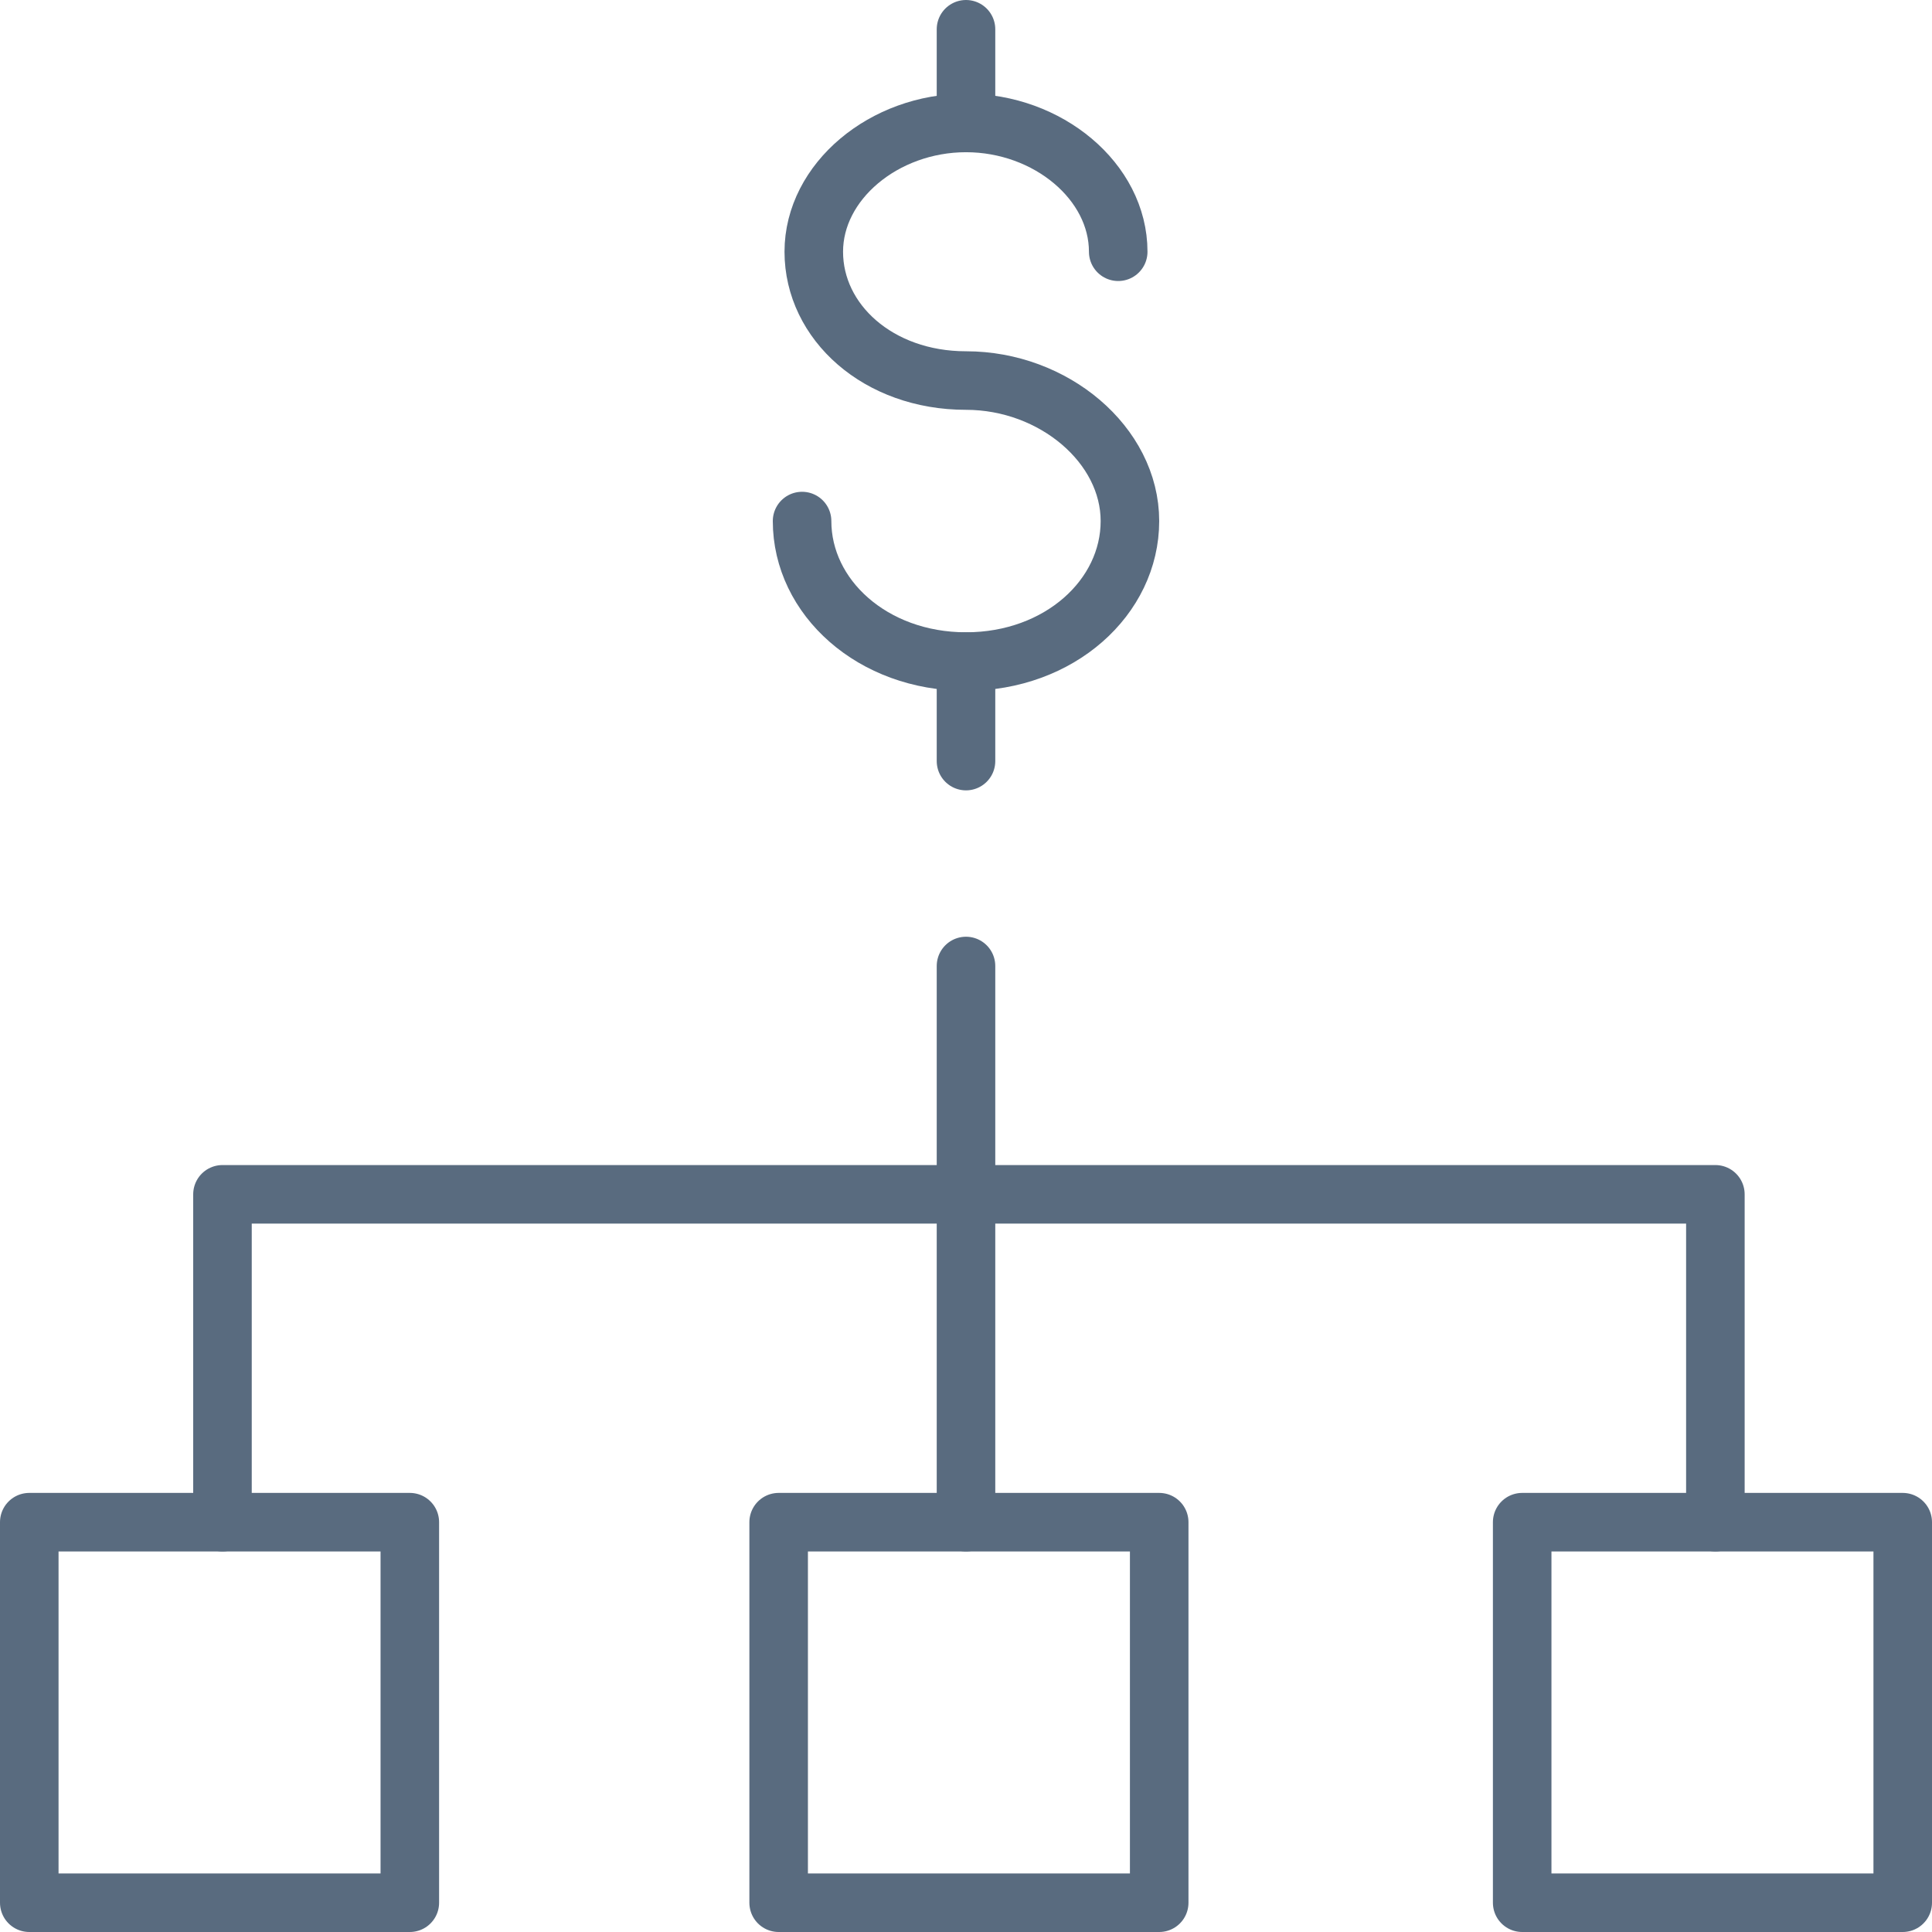
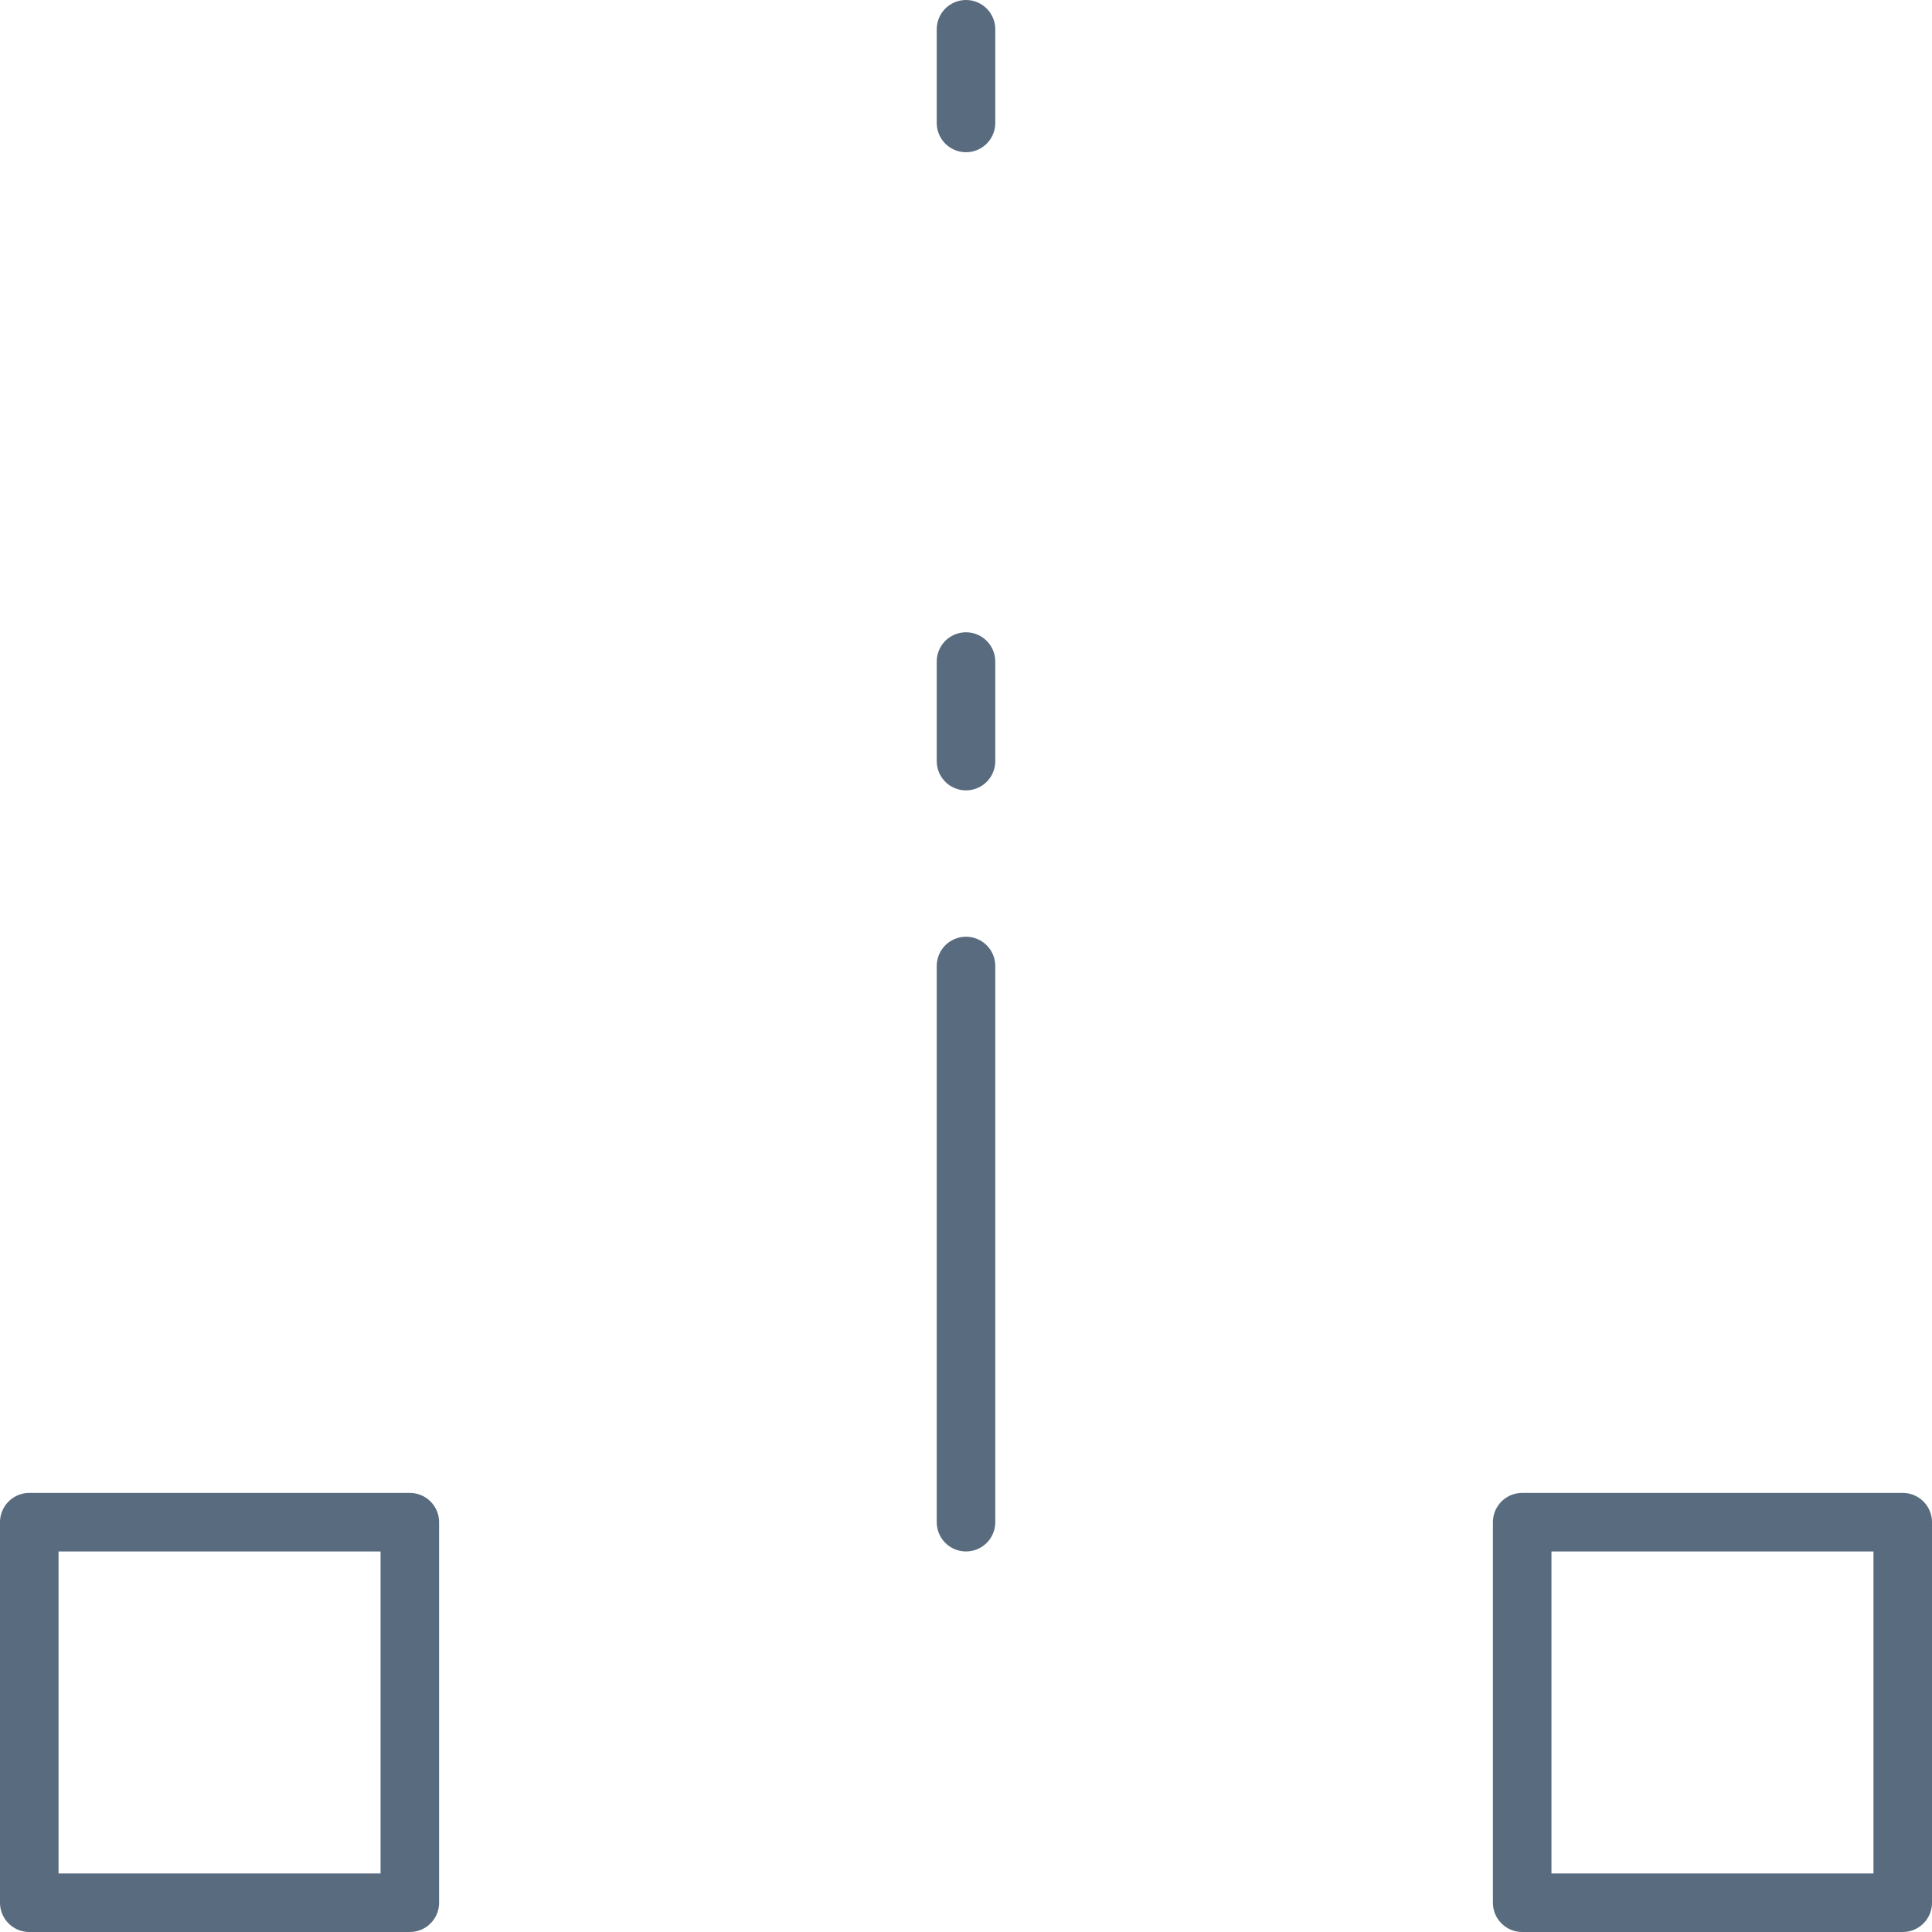
<svg xmlns="http://www.w3.org/2000/svg" version="1.1" id="Layer_2_00000137816789570413492960000009112091131881029777_" x="0px" y="0px" viewBox="0 0 33 33" style="enable-background:new 0 0 33 33;" xml:space="preserve">
  <style type="text/css"> .st0{fill:none;stroke:#596B7F;stroke-linecap:round;stroke-linejoin:round;} </style>
  <g id="Layer_1-2">
    <g>
      <g>
        <rect x="0.5" y="26" class="st0" width="6.5" height="6.5" />
-         <rect x="13.3" y="26" class="st0" width="6.5" height="6.5" />
        <rect x="26" y="26" class="st0" width="6.5" height="6.5" />
-         <polyline class="st0" points="3.8,26 3.8,20.4 29.3,20.4 29.3,26 " />
        <line class="st0" x1="16.5" y1="16.5" x2="16.5" y2="26" />
      </g>
      <g>
-         <path class="st0" d="M13.7,8.9c0,1.3,1.2,2.4,2.8,2.4s2.8-1.1,2.8-2.4S18,6.5,16.5,6.5s-2.6-1-2.6-2.2s1.2-2.2,2.6-2.2 s2.6,1,2.6,2.2" />
        <line class="st0" x1="16.5" y1="0.5" x2="16.5" y2="2.1" />
        <line class="st0" x1="16.5" y1="11.3" x2="16.5" y2="13" />
      </g>
    </g>
  </g>
</svg>